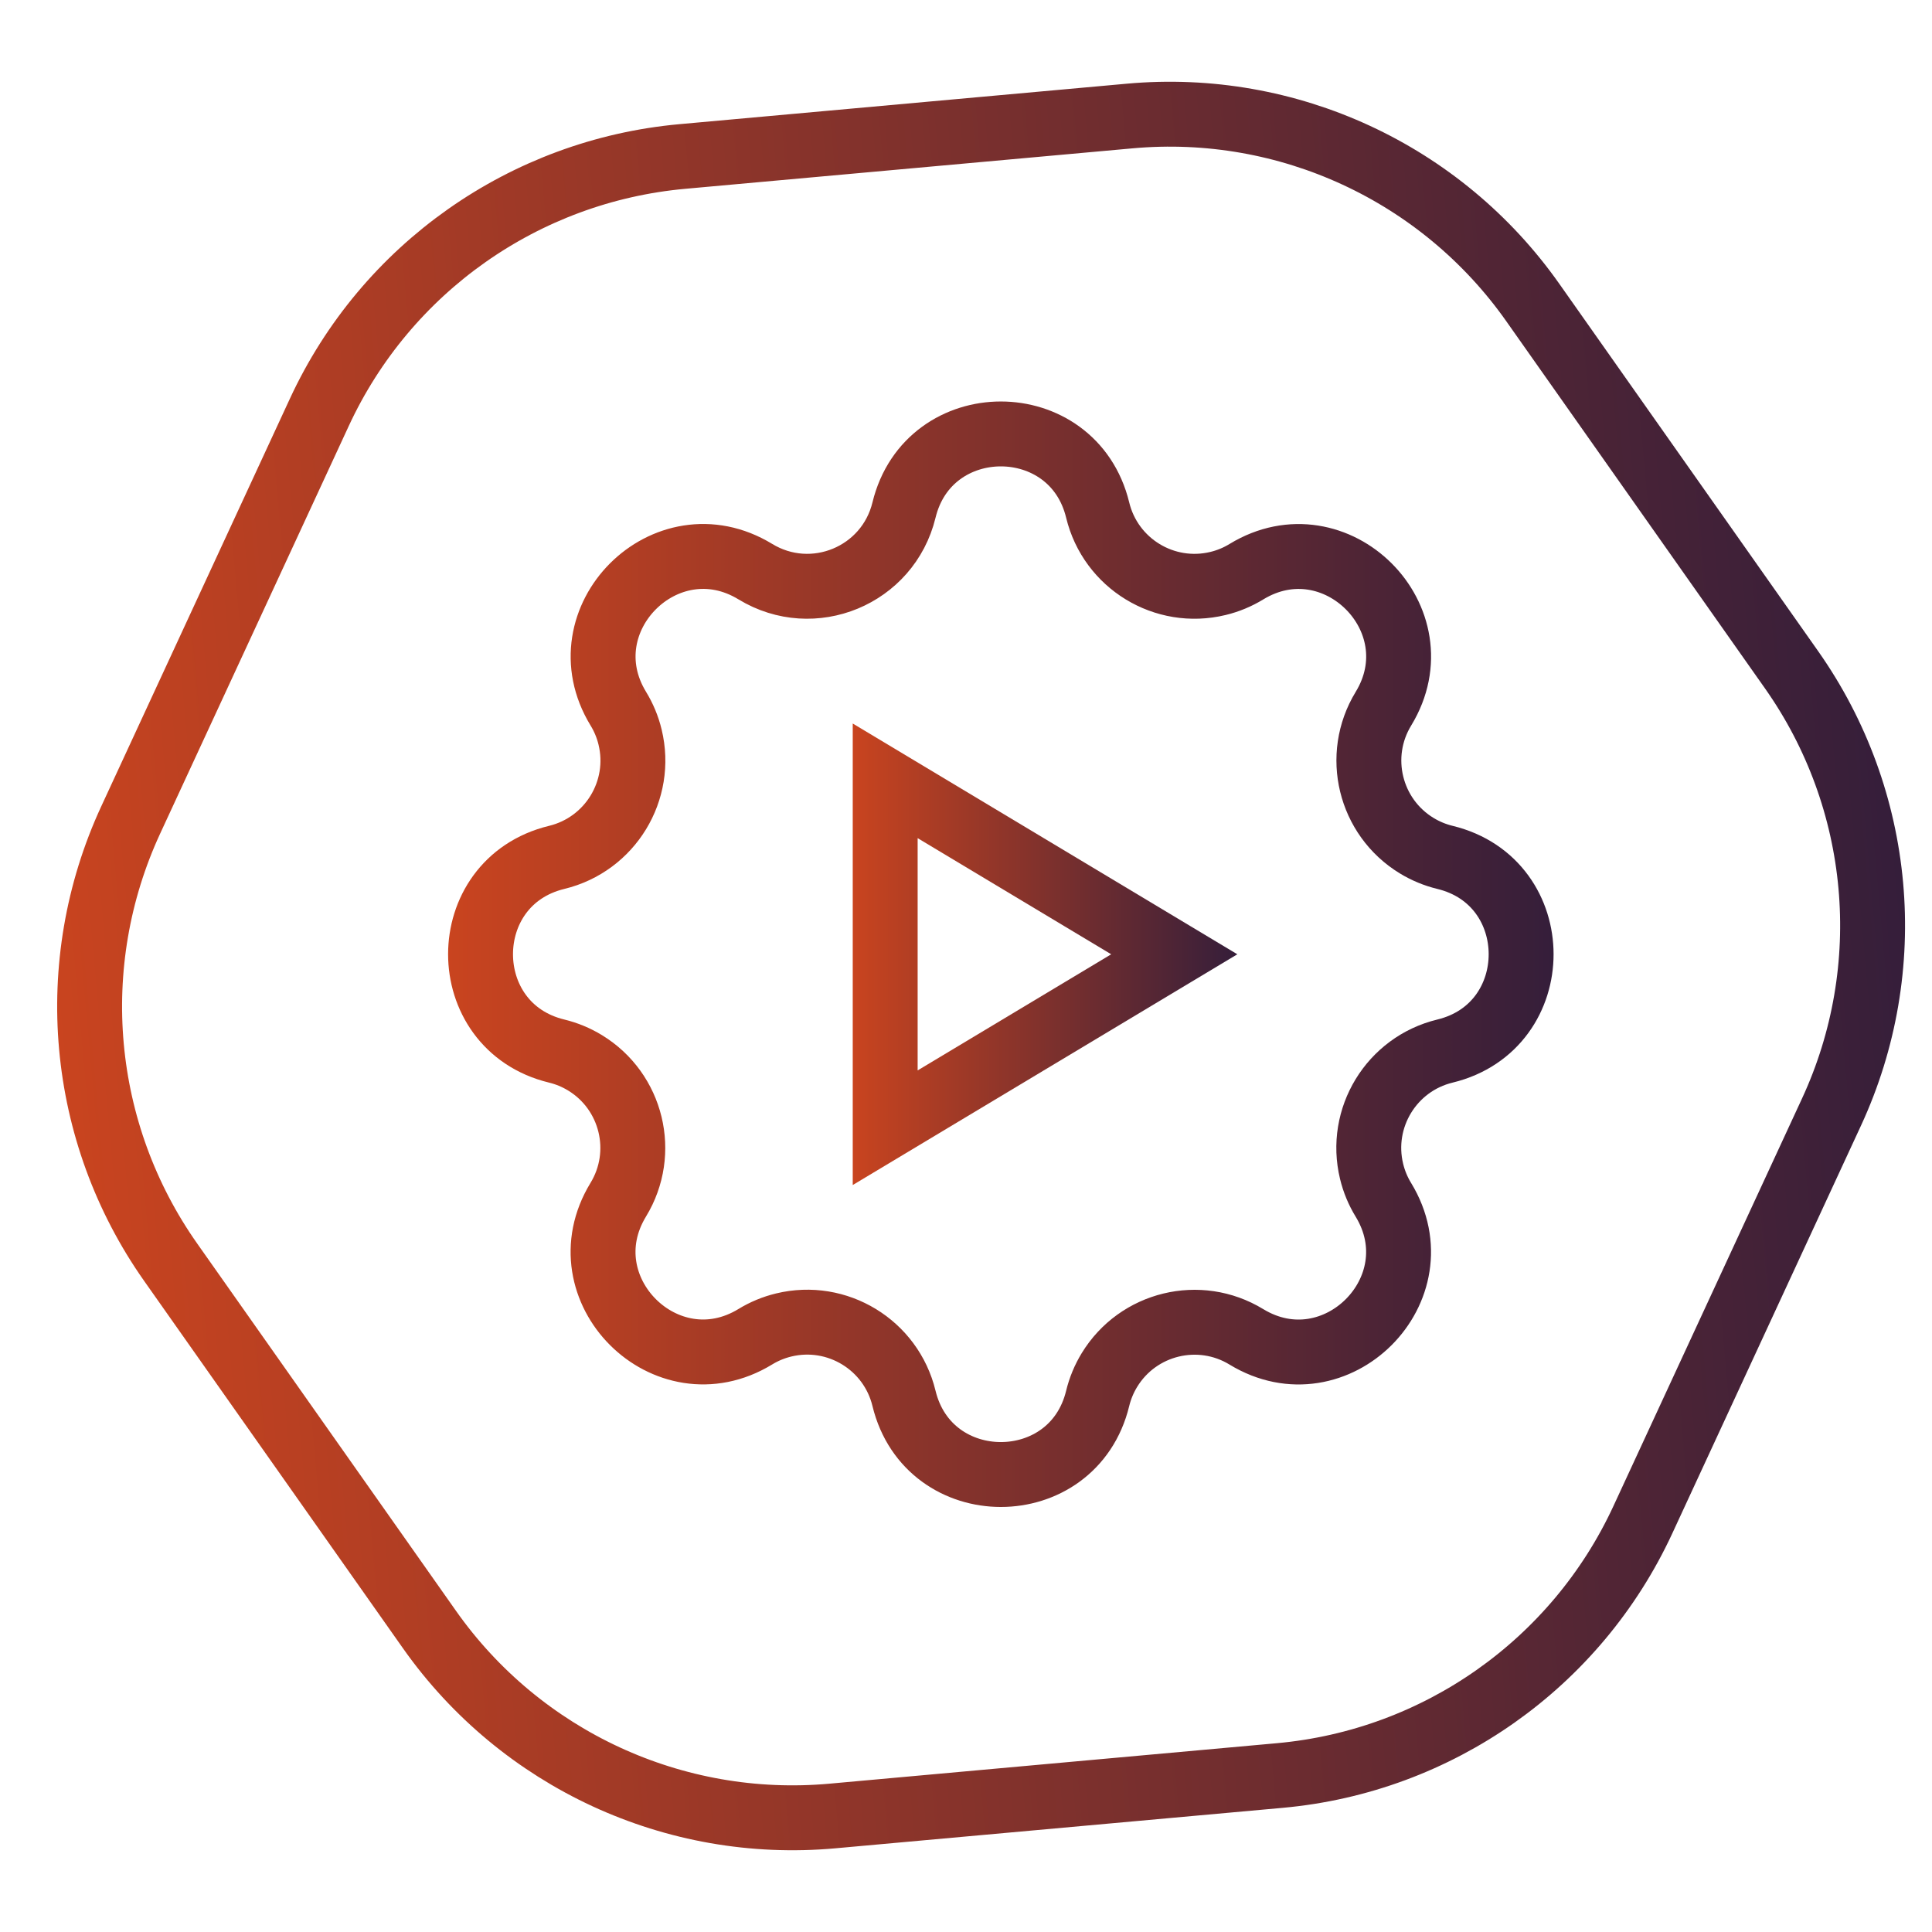
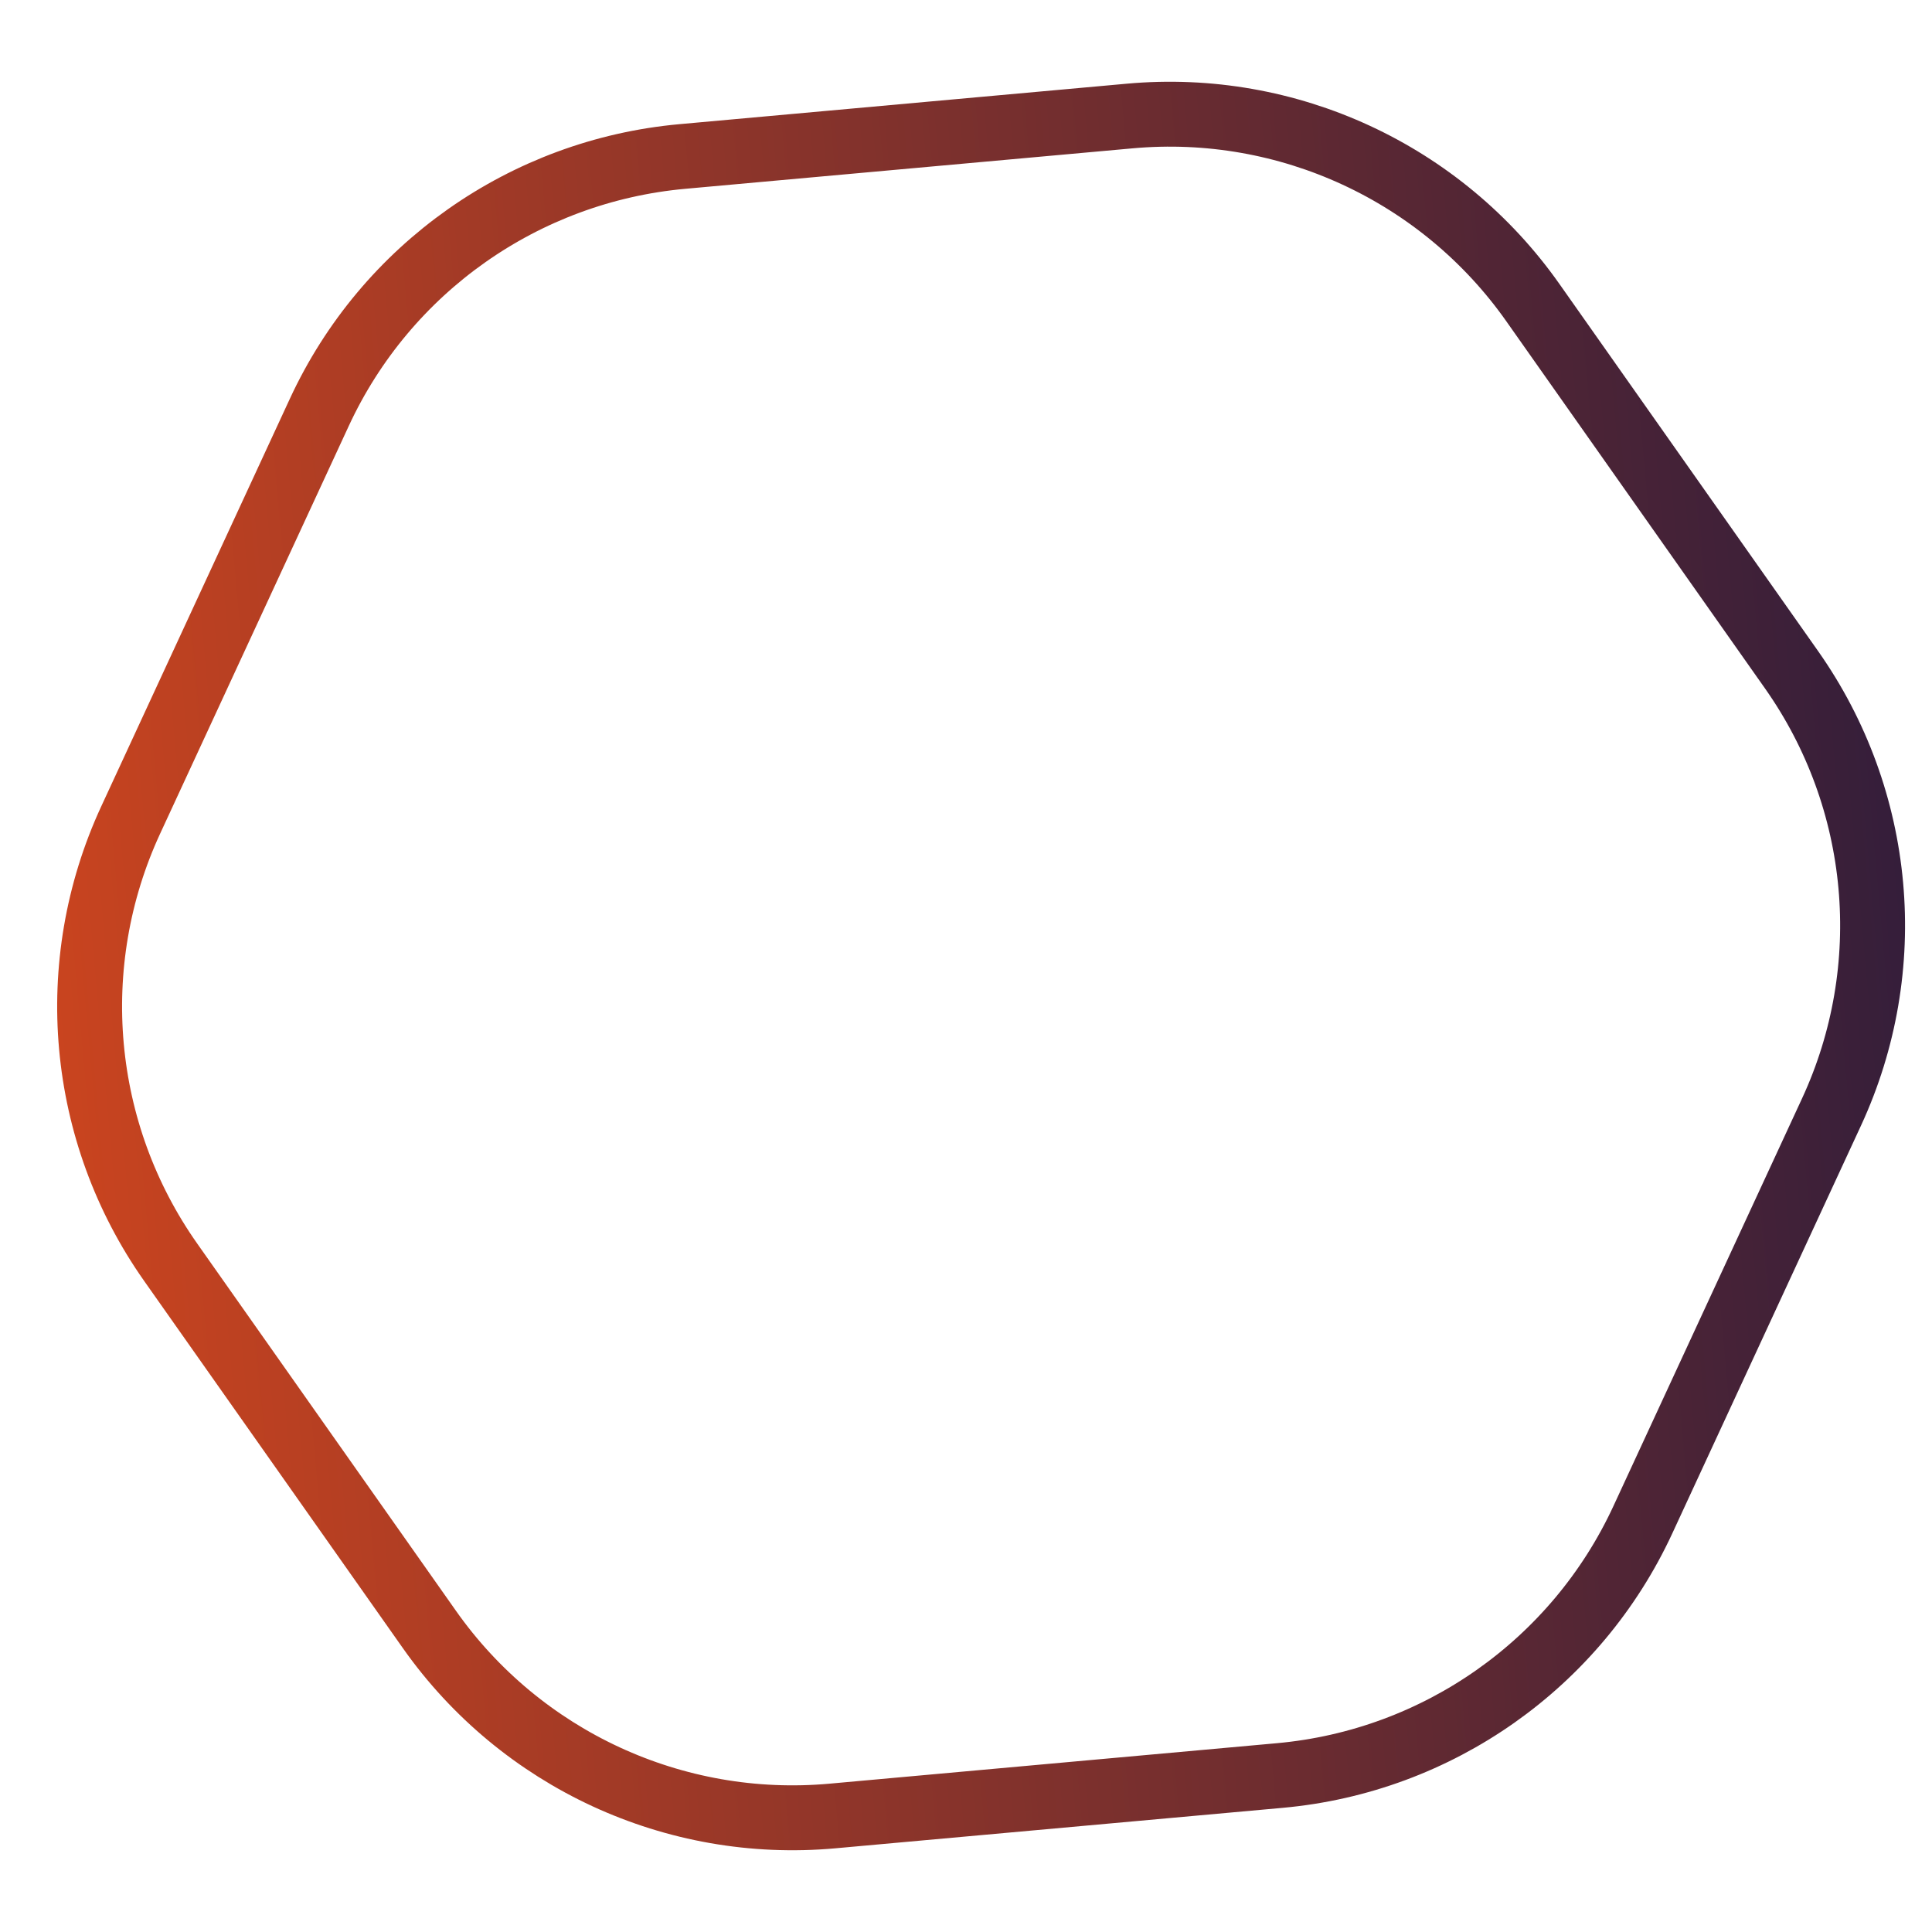
<svg xmlns="http://www.w3.org/2000/svg" version="1.1" id="Zero-ConfigSecureObjectStorage_x0A_" x="0px" y="0px" viewBox="0 0 64 64" style="enable-background:new 0 0 64 64;" xml:space="preserve">
  <style type="text/css">
	.st0{fill:none;stroke:url(#SVGID_1_);stroke-width:2.15;stroke-miterlimit:10;}
	.st1{fill:none;stroke:url(#SVGID_00000133486756123476335790000002402073046356808114_);stroke-width:2.15;stroke-miterlimit:10;}
	
		.st2{fill:none;stroke:url(#Hexagon_00000098179536012201141460000012254904301869144989_);stroke-width:2.15;stroke-miterlimit:10;}
</style>
  <linearGradient id="SVGID_1_" gradientUnits="userSpaceOnUse" x1="14.842" y1="34.388" x2="51.465" y2="34.388" gradientTransform="matrix(1 0 0 -1 0 66)">
    <stop offset="0" style="stop-color:#C9441F" />
    <stop offset="1" style="stop-color:#351E3A" />
  </linearGradient>
-   <path class="st0" d="M29.946,16.897c0.816-3.363,5.6-3.363,6.416,0c0.429,1.772,2.214,2.861,3.986,2.431  c0.332-0.08,0.65-0.212,0.941-0.39c2.955-1.8,6.339,1.582,4.539,4.539  c-0.949,1.557-0.455,3.589,1.102,4.537c0.291,0.177,0.607,0.308,0.937,0.388  c3.363,0.816,3.363,5.6,0,6.416c-1.772,0.429-2.861,2.214-2.431,3.986  c0.08,0.332,0.212,0.65,0.39,0.941c1.8,2.955-1.582,6.339-4.539,4.539  c-1.557-0.949-3.589-0.455-4.537,1.102c-0.177,0.291-0.308,0.607-0.388,0.937  c-0.816,3.363-5.6,3.363-6.416,0c-0.429-1.772-2.214-2.861-3.986-2.431  c-0.332,0.08-0.65,0.212-0.941,0.39c-2.955,1.8-6.339-1.582-4.539-4.539  c0.949-1.557,0.455-3.589-1.102-4.537c-0.291-0.177-0.607-0.308-0.937-0.388  c-3.363-0.816-3.363-5.6,0-6.416c1.772-0.429,2.861-2.214,2.431-3.986  c-0.08-0.332-0.212-0.65-0.39-0.941c-1.8-2.955,1.582-6.339,4.539-4.539  C26.935,20.101,29.417,19.071,29.946,16.897z" />
  <linearGradient id="SVGID_00000178919180430641391790000003676298003942479256_" gradientUnits="userSpaceOnUse" x1="28.248" y1="34.388" x2="40.988" y2="34.388" gradientTransform="matrix(1 0 0 -1 0 66)">
    <stop offset="0" style="stop-color:#C9441F" />
    <stop offset="1" style="stop-color:#351E3A" />
  </linearGradient>
-   <path style="fill:none;stroke:url(#SVGID_00000178919180430641391790000003676298003942479256_);stroke-width:2.15;stroke-miterlimit:10;" d="  M29.323,25.866v11.491l9.576-5.745L29.323,25.866z" />
  <g id="Hexagon_00000163064700644150922820000017335426116577675401_">
    <g id="Hexagon_00000052820352664442265570000013338269691735713971_">
      <linearGradient id="Hexagon_00000028301753907410658690000009436078888407733647_" gradientUnits="userSpaceOnUse" x1="-95.097" y1="-276.192" x2="-33.763" y2="-276.192" gradientTransform="matrix(0.996 -0.09 -0.09 -0.996 71.783 -248.874)">
        <stop offset="0" style="stop-color:#C9441F" />
        <stop offset="1" style="stop-color:#351E3A" />
      </linearGradient>
-       <path id="Hexagon_00000124163896704056577900000008650013639156988052_" style="fill:none;stroke:url(#Hexagon_00000028301753907410658690000009436078888407733647_);stroke-width:2.15;stroke-miterlimit:10;" d="    M54.422,50.343c-2.207,4.769-6.791,7.999-12.024,8.473l-14.822,1.341    c-5.234,0.474-10.323-1.881-13.35-6.177l-8.572-12.166c-3.027-4.296-3.532-9.88-1.325-14.65    l6.25-13.507c2.207-4.769,6.791-7.999,12.024-8.473l14.822-1.341    c5.234-0.474,10.323,1.881,13.35,6.177l8.572,12.166c3.027,4.296,3.532,9.88,1.325,14.65    L54.422,50.343z" />
+       <path id="Hexagon_00000124163896704056577900000008650013639156988052_" style="fill:none;stroke:url(#Hexagon_00000028301753907410658690000009436078888407733647_);stroke-width:2.15;stroke-miterlimit:10;" d="    M54.422,50.343c-2.207,4.769-6.791,7.999-12.024,8.473l-14.822,1.341    c-5.234,0.474-10.323-1.881-13.35-6.177l-8.572-12.166c-3.027-4.296-3.532-9.88-1.325-14.65    l6.25-13.507c2.207-4.769,6.791-7.999,12.024-8.473l14.822-1.341    c5.234-0.474,10.323,1.881,13.35,6.177l8.572,12.166c3.027,4.296,3.532,9.88,1.325,14.65    z" />
    </g>
  </g>
</svg>